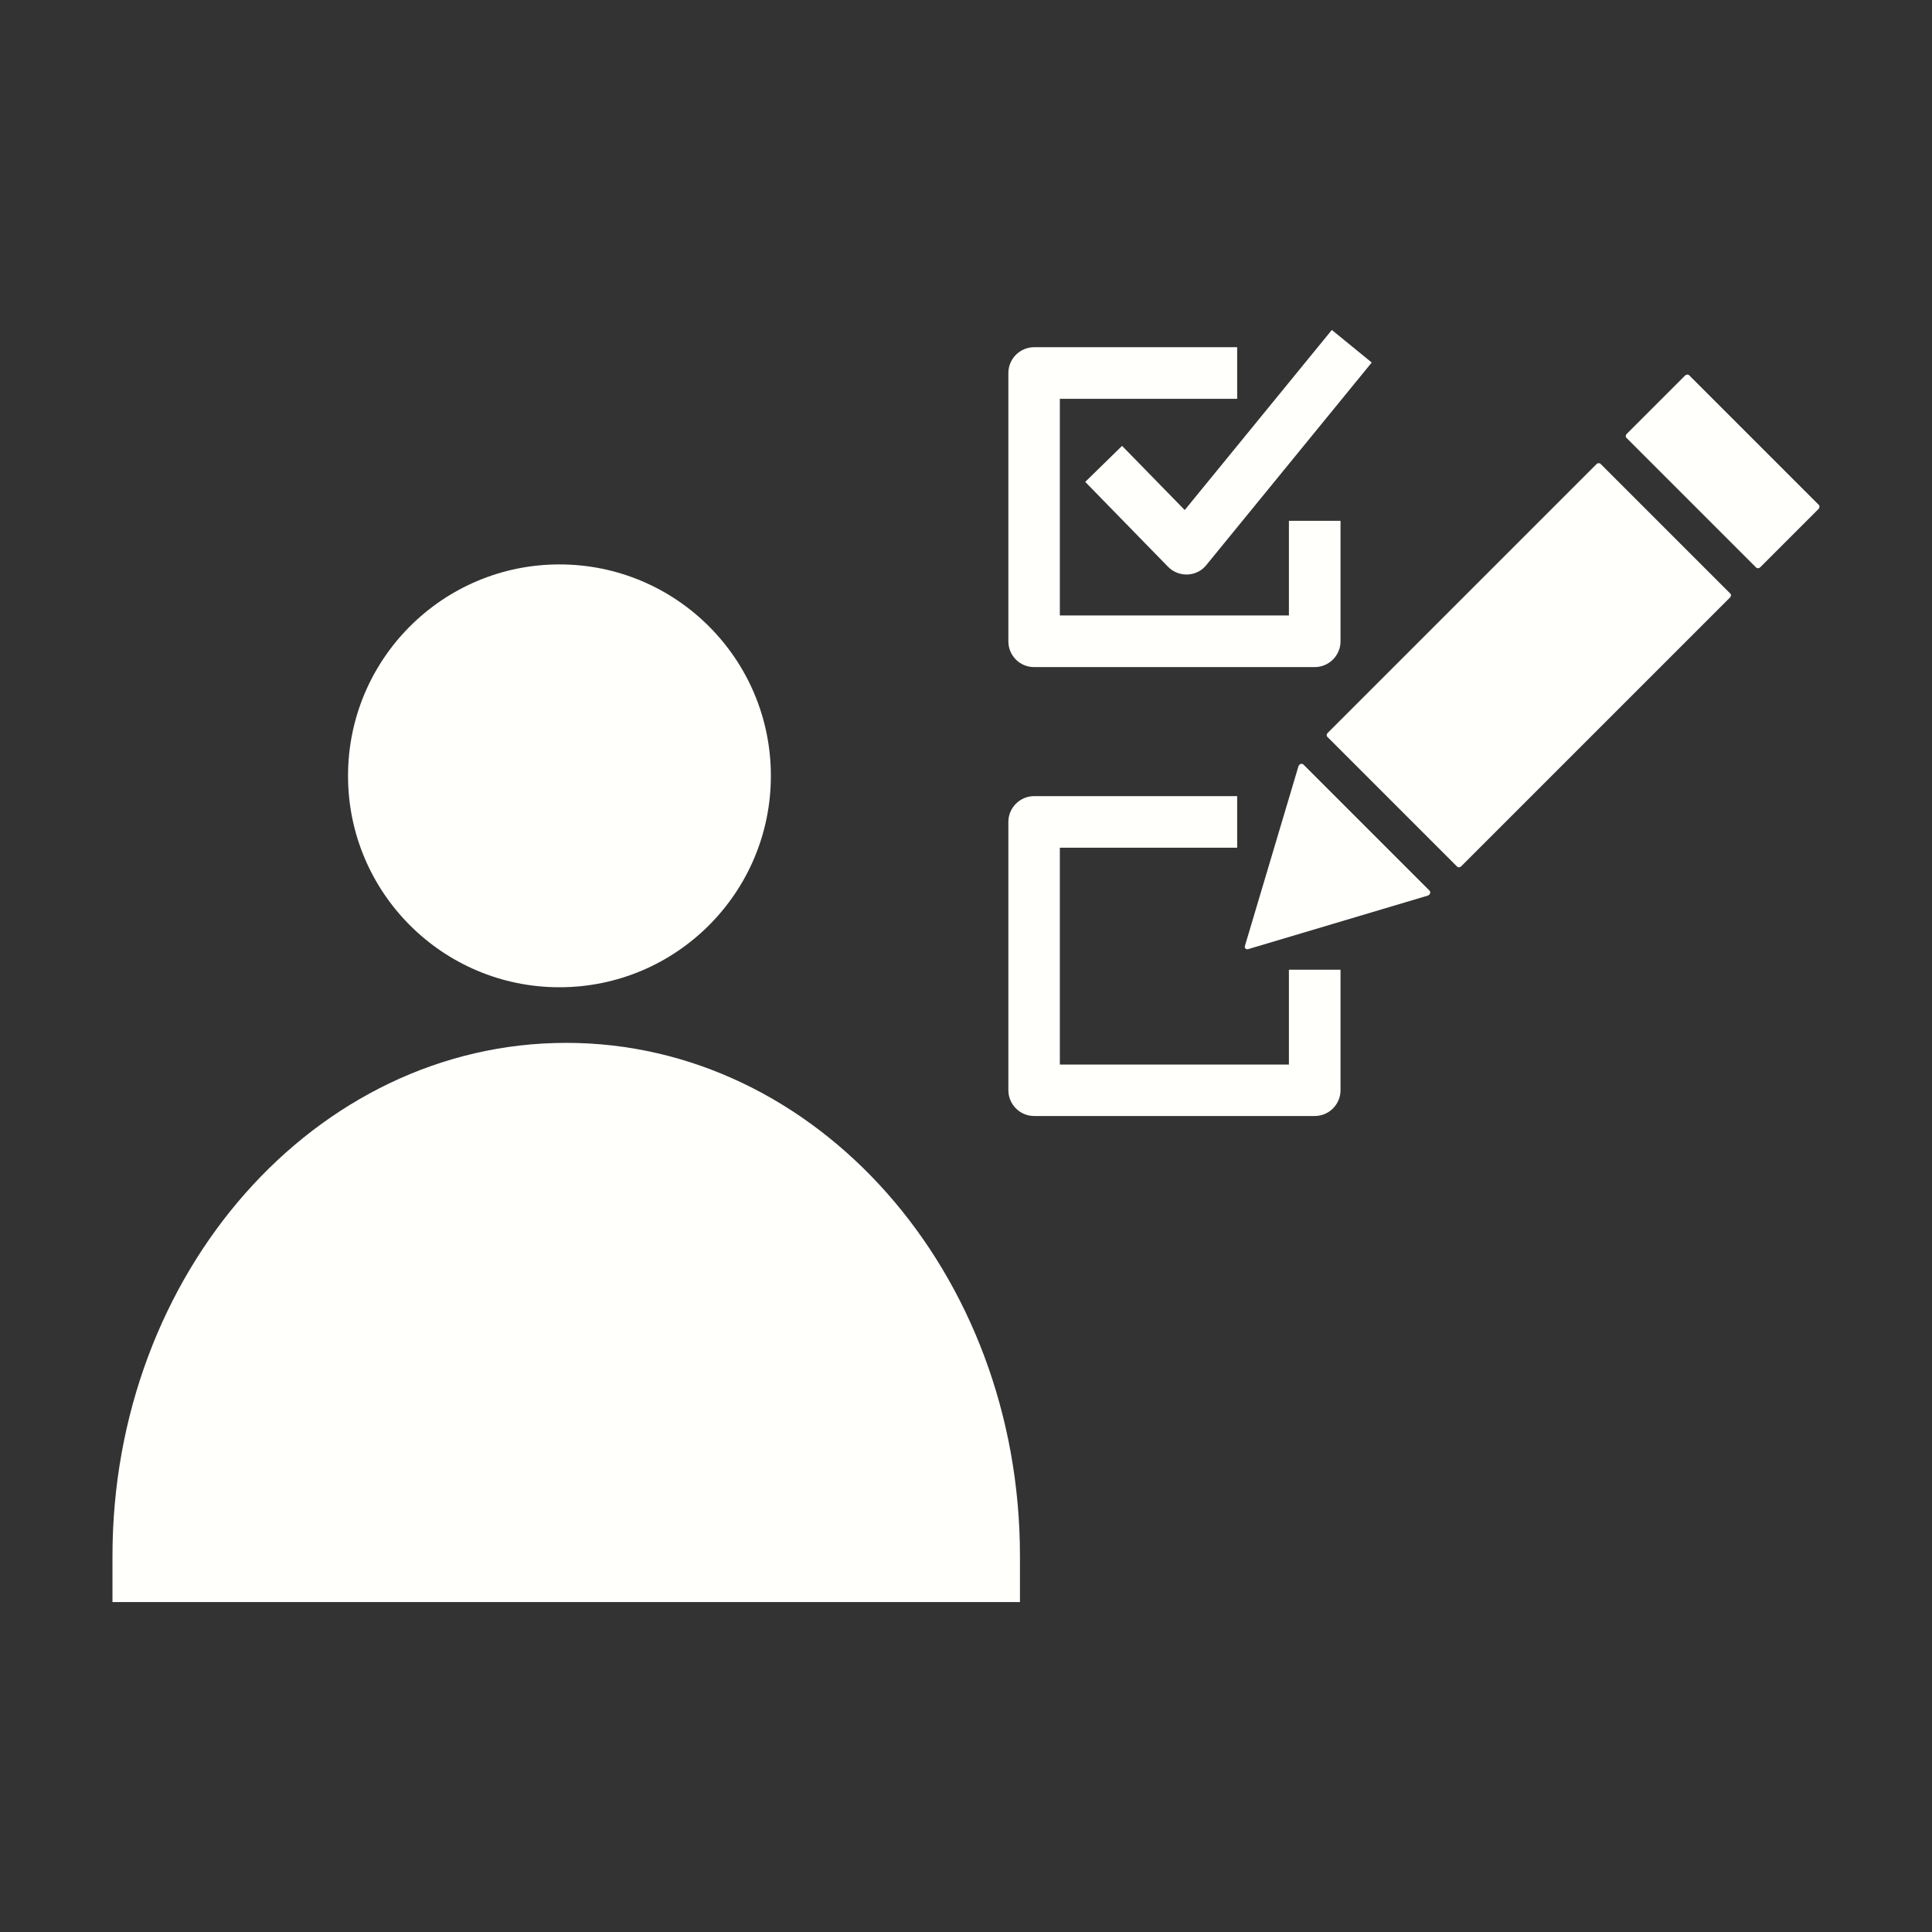
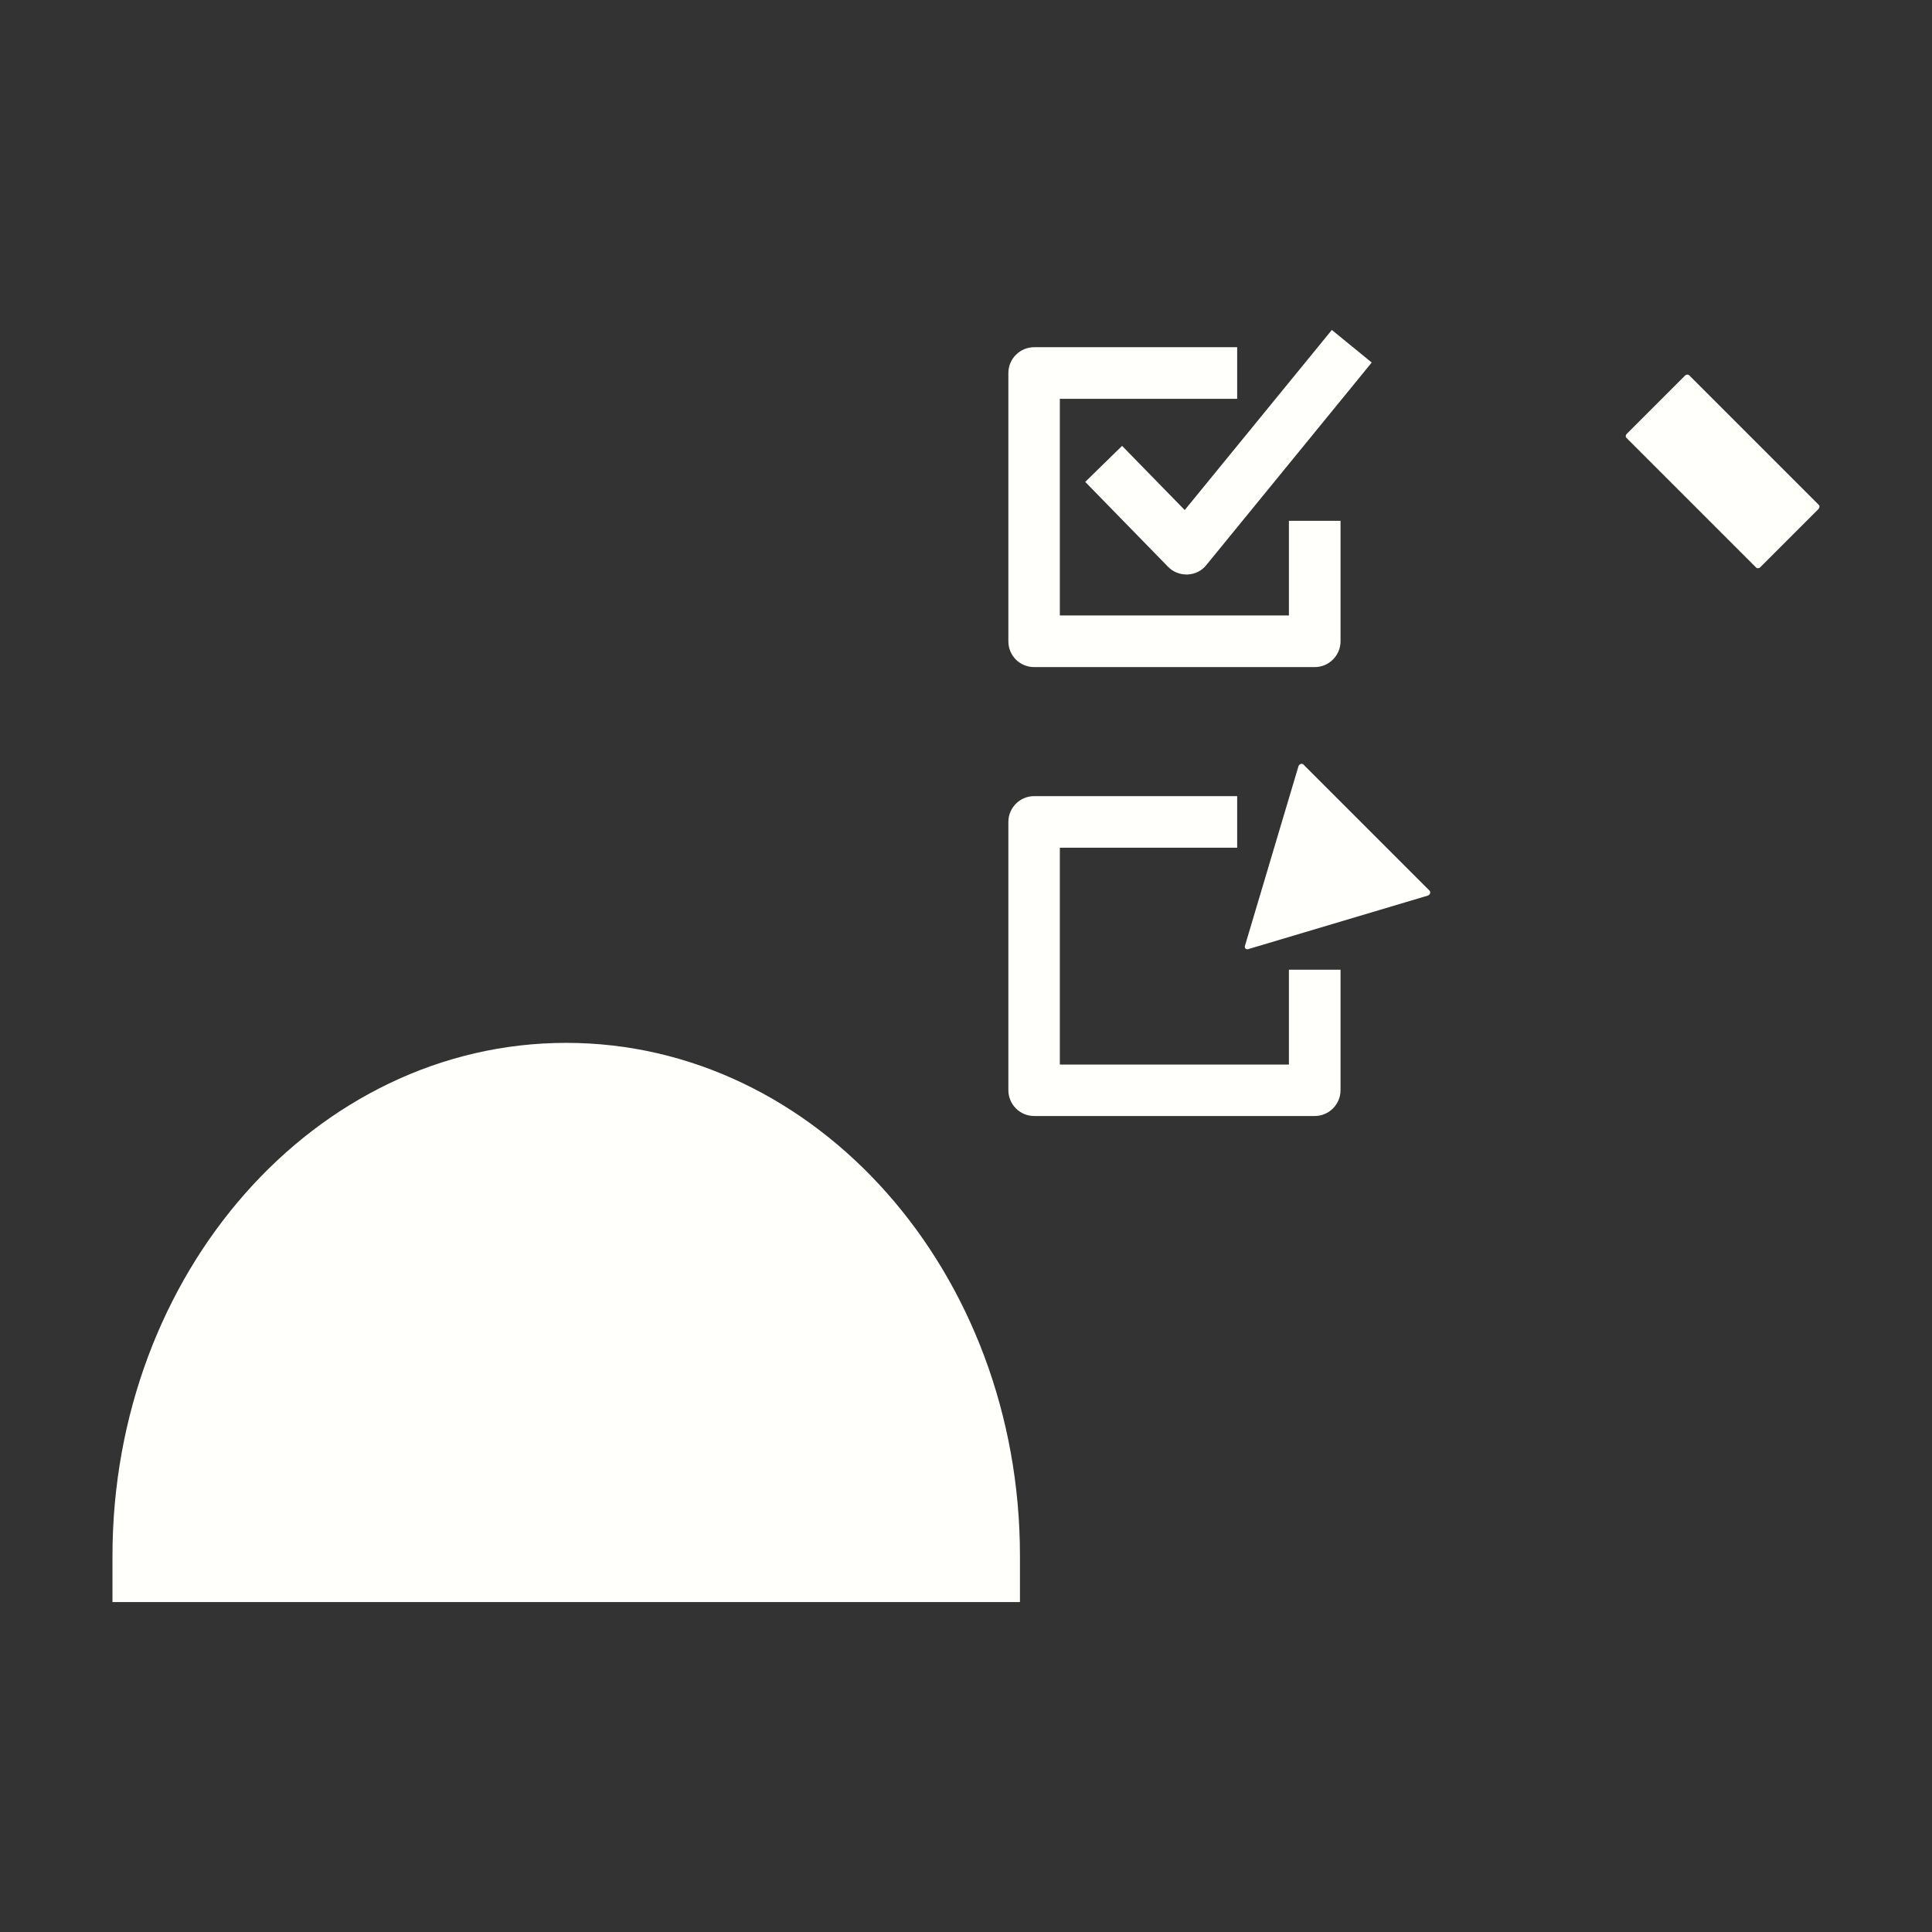
<svg xmlns="http://www.w3.org/2000/svg" version="1.1" id="レイヤー_1" x="0px" y="0px" width="140px" height="140px" viewBox="0 0 140 140" style="enable-background:new 0 0 140 140;" xml:space="preserve">
  <rect x="0" y="0" width="140" height="140" fill="#333333" stroke="none" />
  <style type="text/css">
	.st0{fill:#FFFFFC;}
</style>
  <g>
    <path class="st0" d="M81.31,32.31l-2.67,2.61l6,6.15c0.35,0.36,0.83,0.56,1.34,0.56c0.03,0,0.06,0,0.08,0   c0.53-0.02,1.03-0.27,1.36-0.69L99.4,26.27l-2.89-2.36L85.85,36.96L81.31,32.31z" />
    <path class="st0" d="M74.94,48.34h20.33c1.03,0,1.87-0.84,1.87-1.87v-8.73H93.4v6.86H76.8V28.9h12.85v-3.74H74.94   c-1.03,0-1.87,0.84-1.87,1.87v19.44C73.07,47.51,73.9,48.34,74.94,48.34z" />
    <path class="st0" d="M93.4,77.14H76.8V61.43h12.85v-3.74H74.94c-1.03,0-1.87,0.84-1.87,1.87V79c0,1.03,0.84,1.87,1.87,1.87h20.33   c1.03,0,1.87-0.84,1.87-1.87v-8.73H93.4V77.14z" />
    <path class="st0" d="M131.8,36.59l-9.4-9.4c-0.07-0.07-0.21-0.06-0.29,0.02l-4.23,4.23c-0.09,0.09-0.1,0.22-0.02,0.29l9.4,9.4   c0.07,0.07,0.21,0.06,0.29-0.02l4.23-4.23C131.86,36.79,131.87,36.66,131.8,36.59z" />
-     <path class="st0" d="M94.45,55.4c-0.11-0.11-0.31-0.03-0.36,0.13l-3.88,13.02c-0.04,0.15,0.08,0.27,0.23,0.23l13.02-3.88   c0.16-0.05,0.24-0.25,0.13-0.36L94.45,55.4z" />
-     <path class="st0" d="M115.98,33.61c-0.07-0.07-0.21-0.06-0.29,0.02L96.21,53.11c-0.09,0.09-0.1,0.22-0.02,0.29l9.4,9.4   c0.07,0.07,0.21,0.06,0.29-0.02l19.48-19.48c0.09-0.09,0.1-0.22,0.02-0.29L115.98,33.61z" />
-     <circle class="st0" cx="40.54" cy="56.22" r="15.32" />
+     <path class="st0" d="M94.45,55.4c-0.11-0.11-0.31-0.03-0.36,0.13l-3.88,13.02c-0.04,0.15,0.08,0.27,0.23,0.23l13.02-3.88   c0.16-0.05,0.24-0.25,0.13-0.36L94.45,55.4" />
    <path class="st0" d="M41.03,75.57c-18.16,0-32.88,16.66-32.88,37.2v3.32h65.76v-3.32C73.92,92.23,59.19,75.57,41.03,75.57z" />
  </g>
</svg>